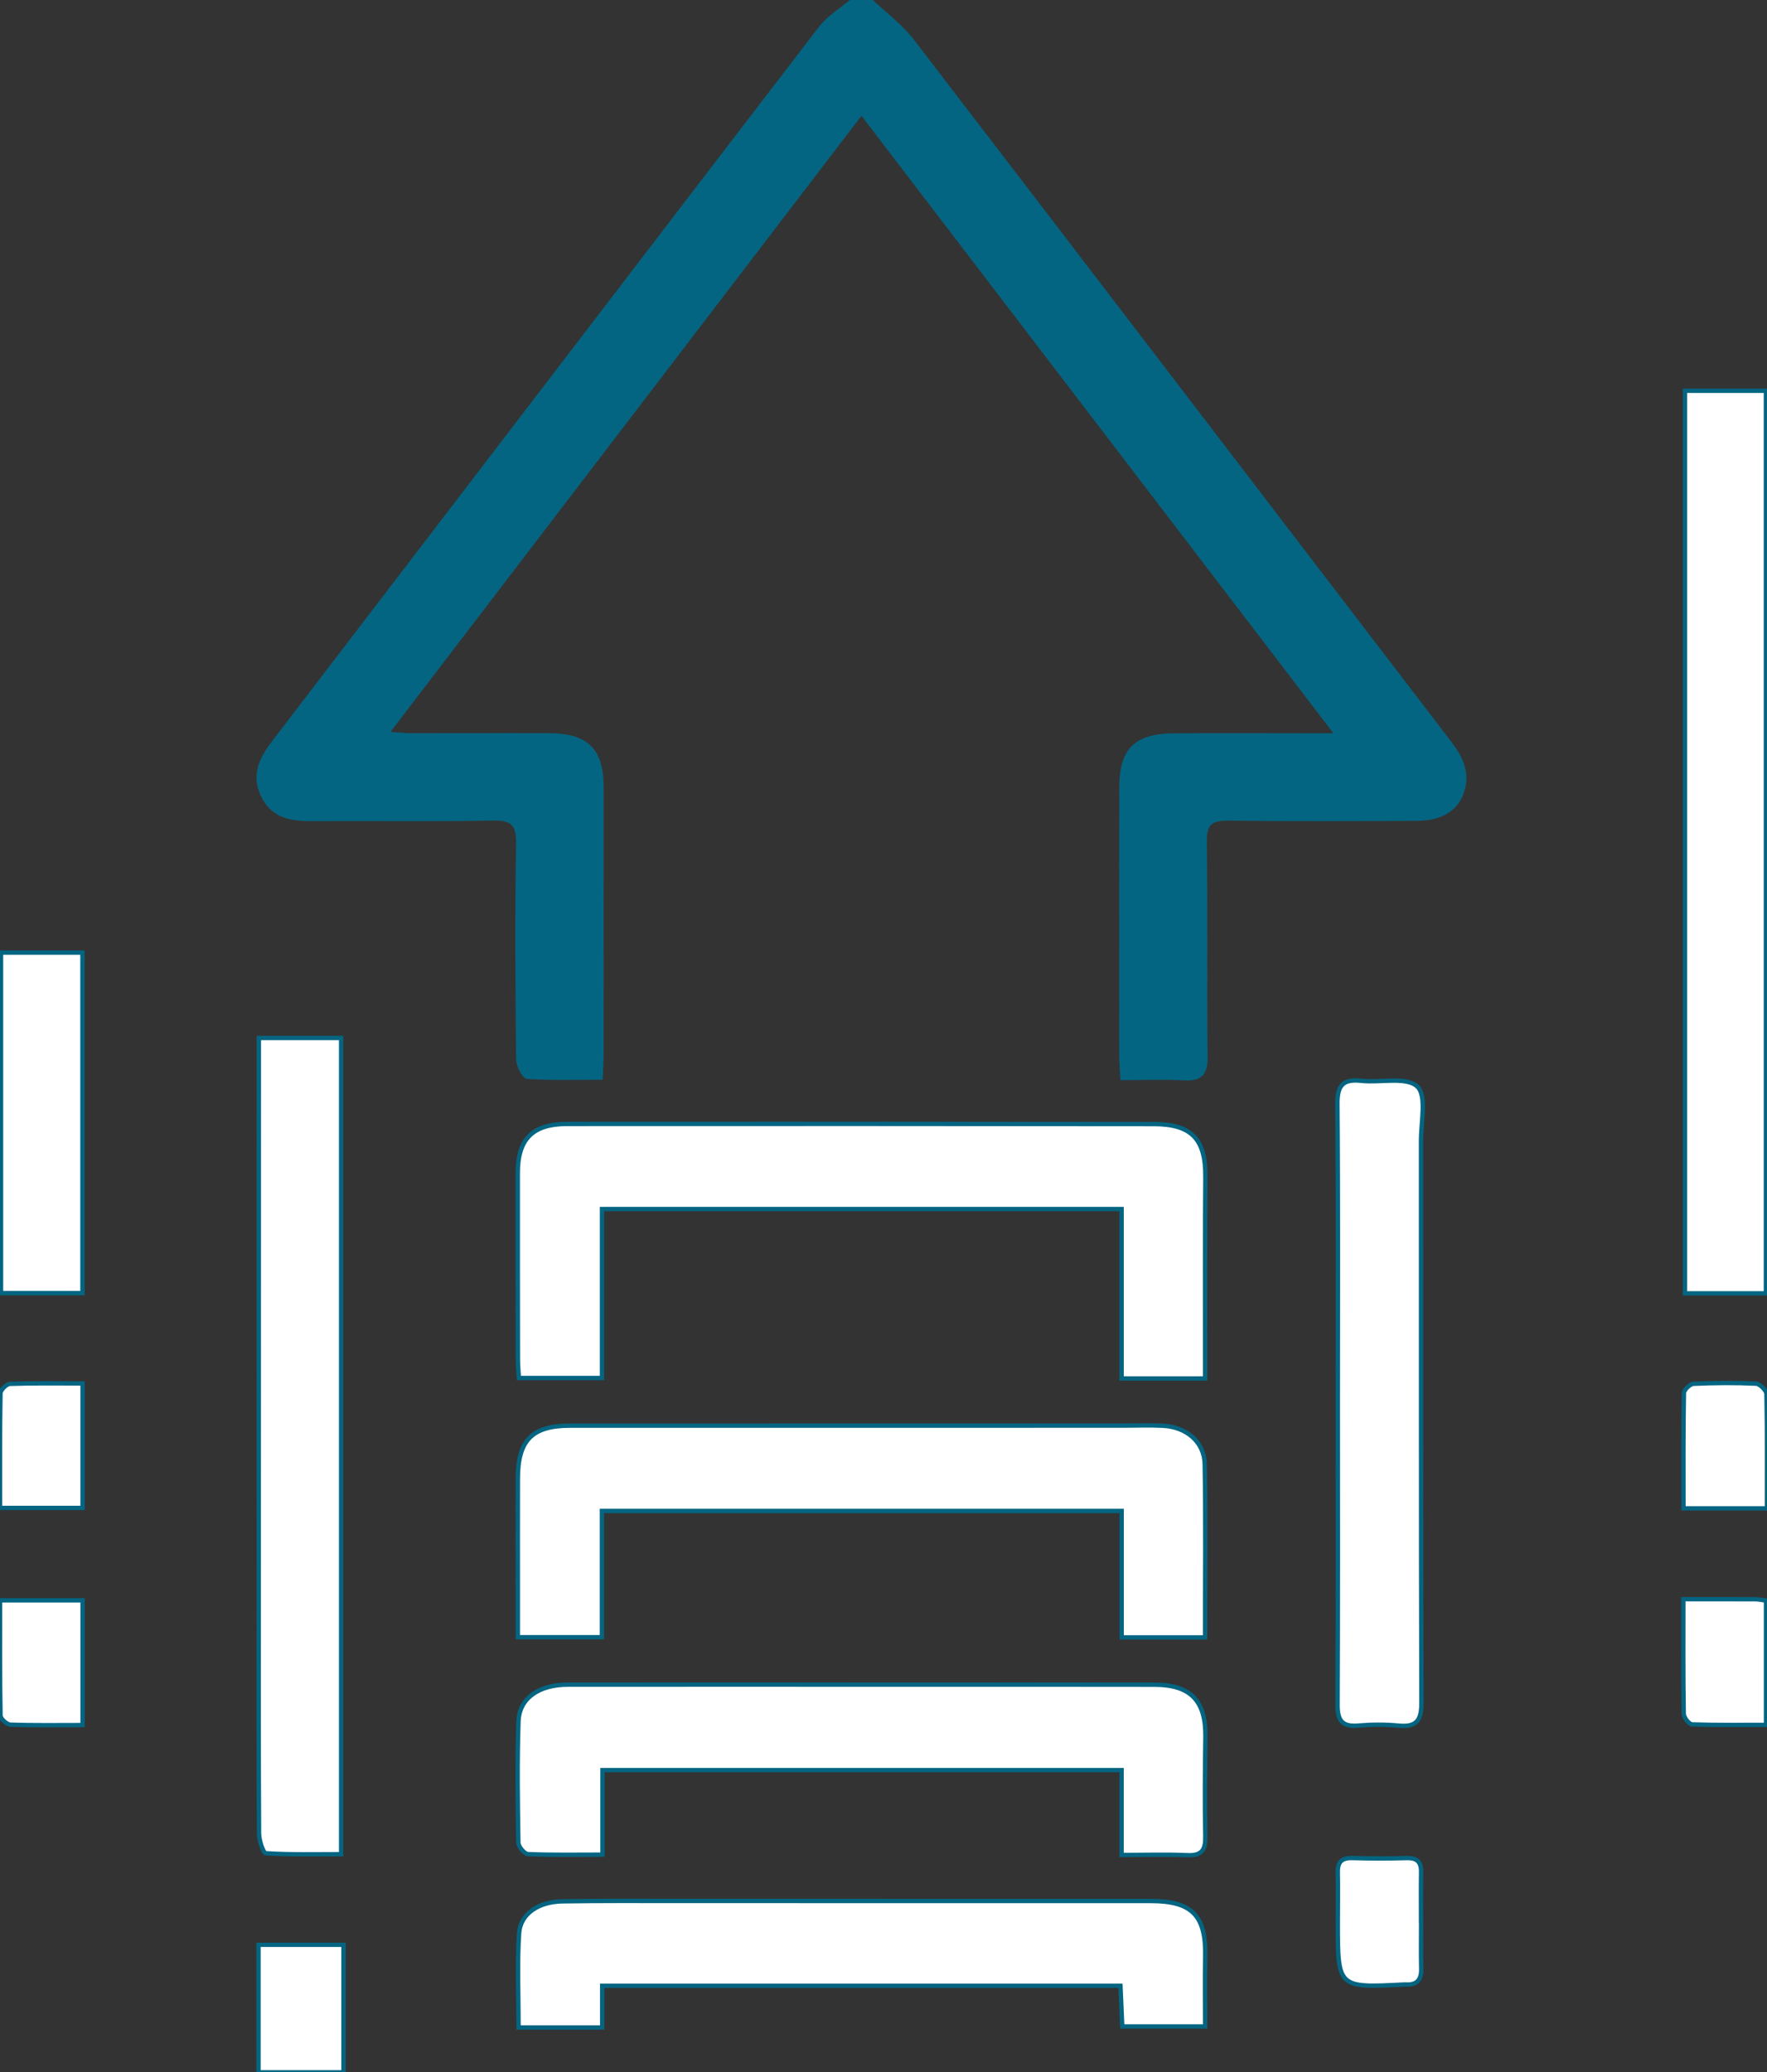
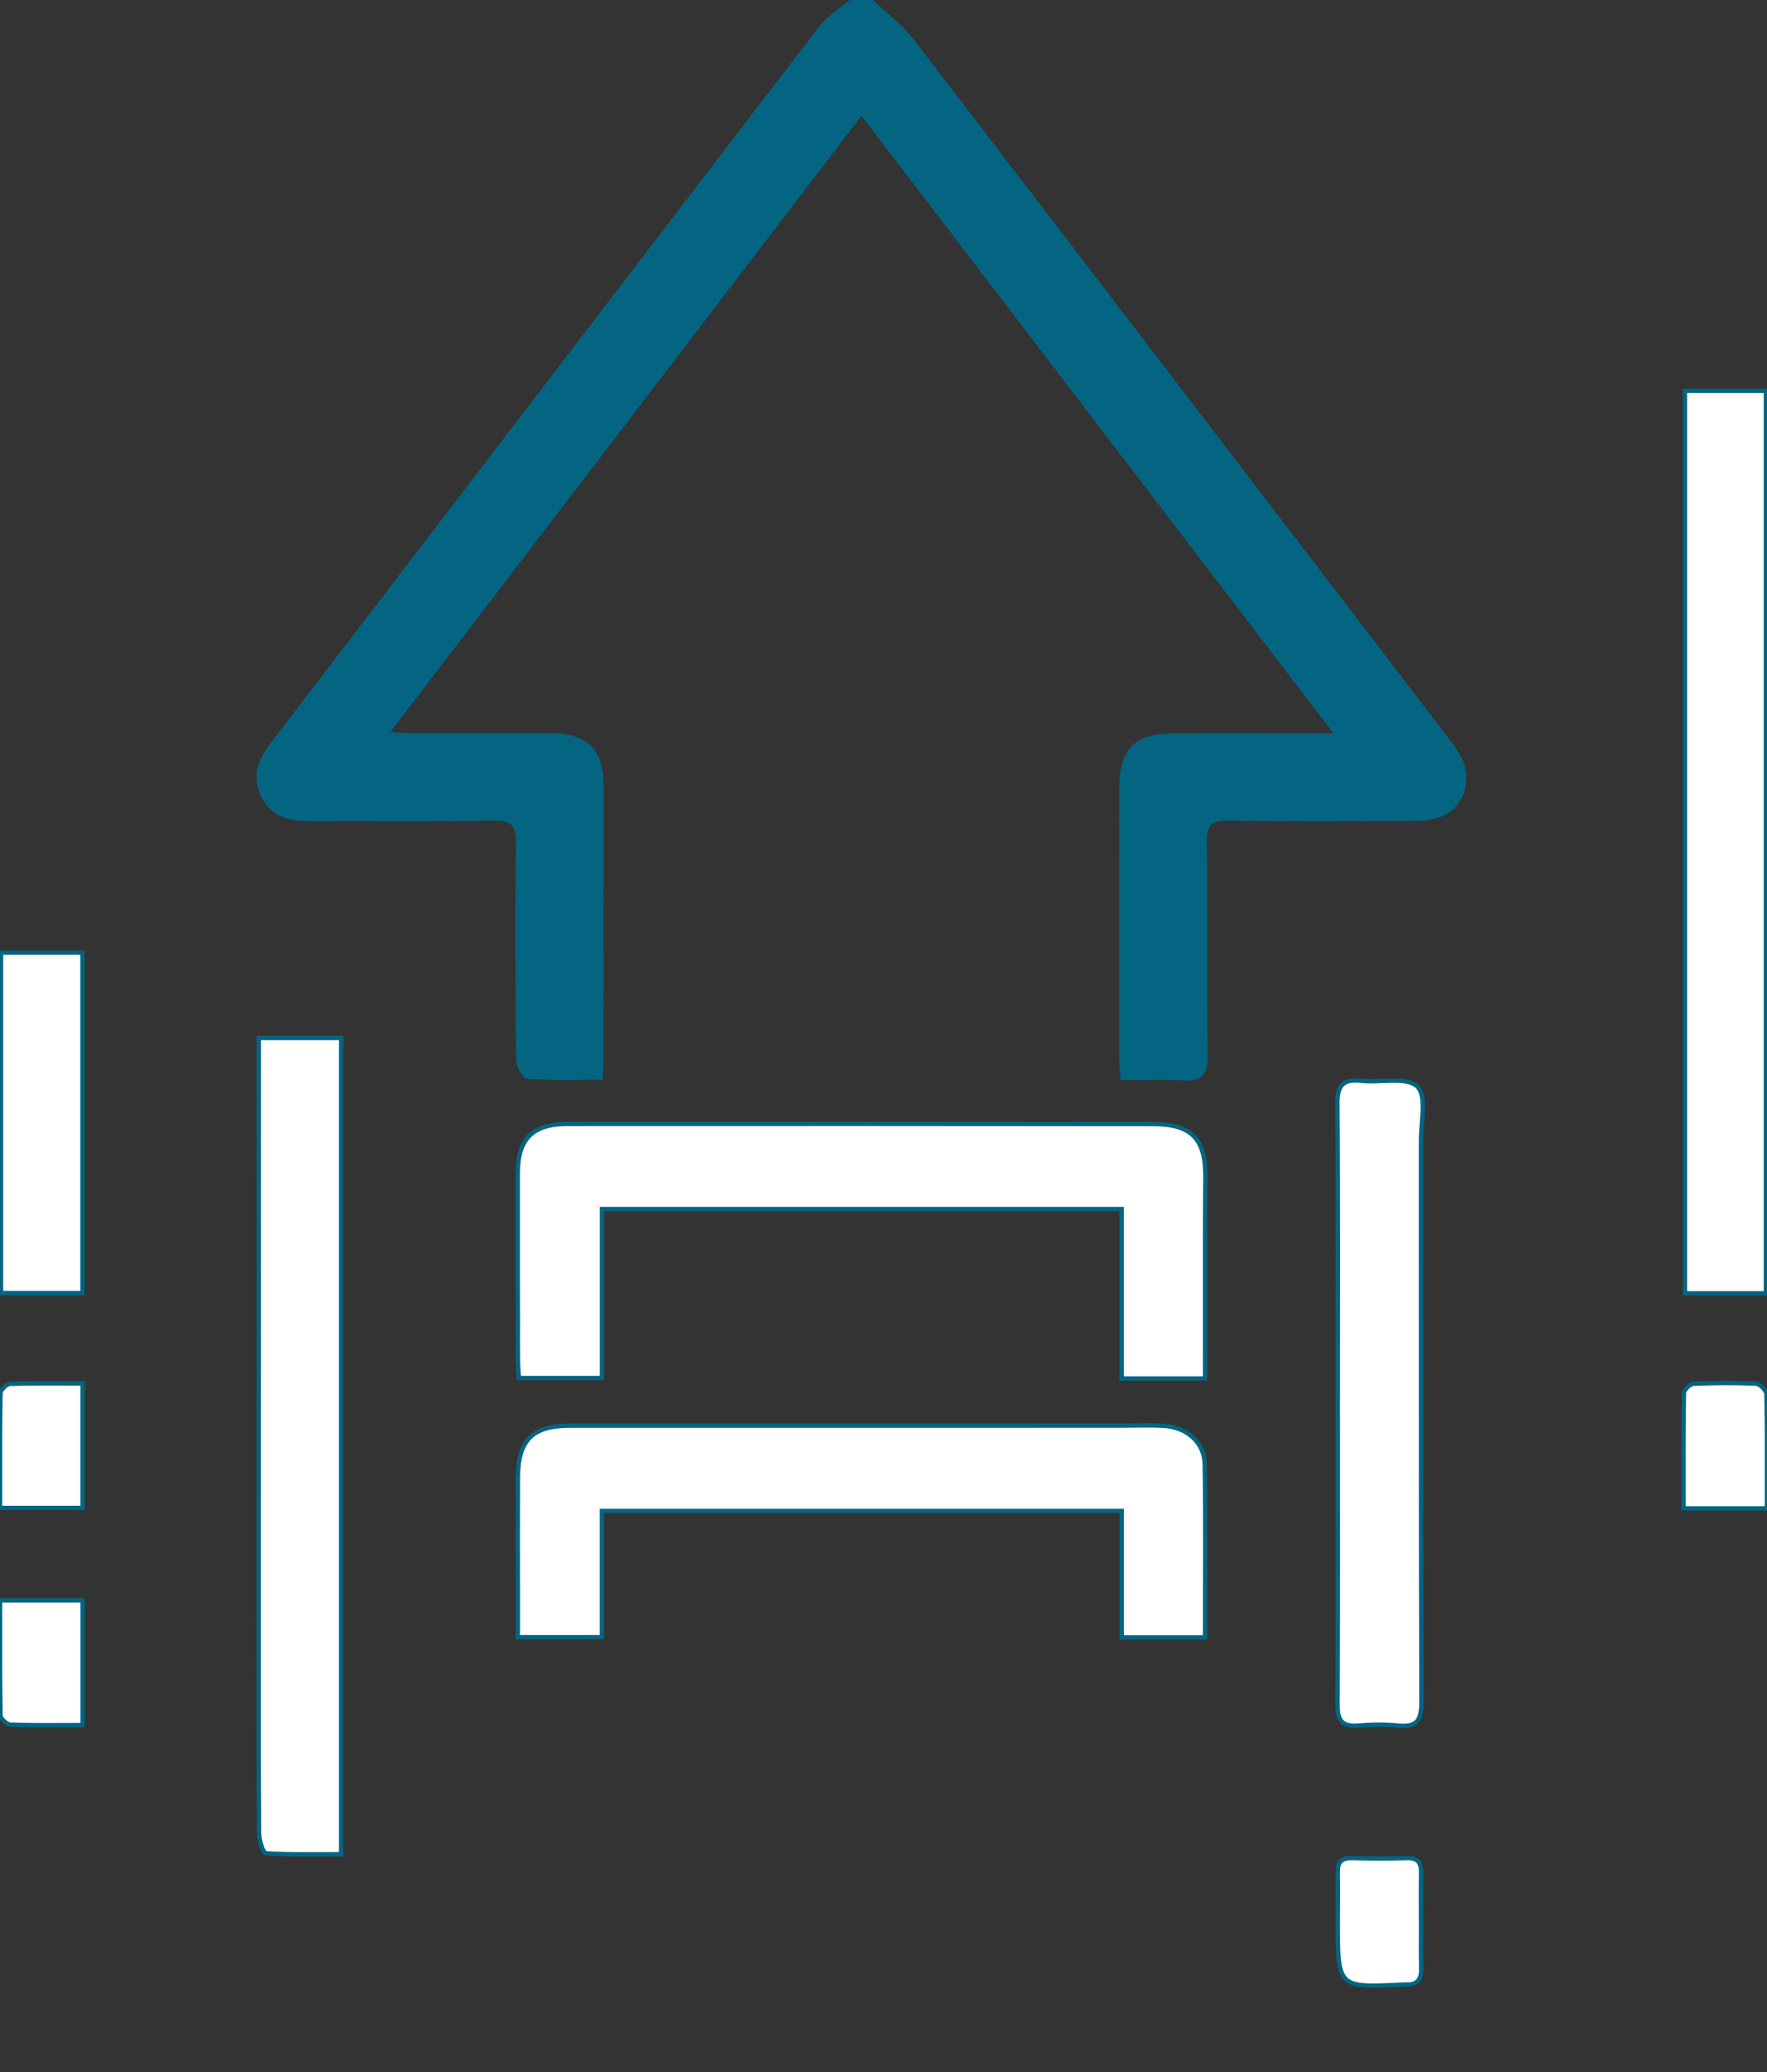
<svg xmlns="http://www.w3.org/2000/svg" stroke="#046582" fill="#046582" version="1.1" id="Layer_1" x="0px" y="0px" width="406.401px" height="476.537px" viewBox="0 0 406.401 476.537" enable-background="new 0 0 406.401 476.537" xml:space="preserve">
  <rect x="0" y="0" width="406.401" height="476.537" fill="#333333" stroke="none" />
  <g>
    <path stroke="#046582" fill="#046582" d="M199.991,0c3.302,3.137,7.092,5.898,9.832,9.467c41.257,53.746,82.361,107.609,123.561,161.398   c2.499,3.262,4.145,6.572,3.013,10.696c-1.183,4.308-4.821,6.675-10.482,6.7c-14.424,0.065-28.85,0.141-43.271-0.043   c-4.099-0.052-5.667,0.979-5.593,5.44c0.272,16.436,0.001,32.88,0.205,49.318c0.049,3.921-1.223,5.186-5.029,4.967   c-4.587-0.263-9.2-0.062-14.07-0.062c-0.111-2.206-0.253-3.718-0.254-5.23c-0.009-20.473-0.011-40.946,0.013-61.419   c0.01-8.744,3.263-12.039,12.094-12.101c10.391-0.073,20.783-0.016,31.174-0.016c1.67,0,3.341,0,6.508,0   c-36.856-48.21-72.909-95.37-109.56-143.313c-36.464,47.69-72.547,94.882-109.28,142.923c2.539,0.172,4.132,0.371,5.727,0.374   c10.547,0.017,21.093-0.053,31.64-0.004c8.779,0.041,12.122,3.412,12.128,12.091c0.013,20.473,0.008,40.946-0.005,61.419   c-0.001,1.515-0.127,3.029-0.224,5.191c-5.771,0-11.309,0.176-16.81-0.191c-0.821-0.055-2.093-2.656-2.107-4.089   c-0.159-16.439-0.316-32.884,0-49.318c0.092-4.81-1.321-6.097-5.975-6.005c-13.798,0.274-27.606,0.062-41.409,0.139   c-4.743,0.027-9.044-0.619-11.351-5.463c-2.274-4.776-0.238-8.543,2.665-12.333c41.861-54.653,83.643-109.367,125.556-163.98   c1.993-2.596,5.031-4.39,7.583-6.558C197.509,0,198.75,0,199.991,0z" />
-     <path fill="#FFFFFF" d="M59.449,476.54c0-9.691,0-19.382,0-29.327c6.587,0,12.564,0,19.546,0c0,9.725,0,19.526,0,29.327   C72.479,476.54,65.964,476.54,59.449,476.54z" />
    <path fill="#FFFFFF" d="M138.451,278.019c0,13.035,0,25.726,0,38.861c-6.369,0-12.465,0-19.11,0   c-0.074-1.36-0.223-2.843-0.226-4.325c-0.026-14.266-0.046-28.533-0.03-42.799c0.008-7.843,3.401-11.296,11.379-11.301   c44.97-0.027,89.94-0.021,134.909,0.033c8.778,0.011,11.935,3.535,11.855,12.22c-0.126,13.645-0.055,27.291-0.067,40.937   c-0.001,1.672,0,3.344,0,5.341c-6.534,0-12.631,0-19.196,0c0-12.985,0-25.791,0-38.968   C217.915,278.019,178.329,278.019,138.451,278.019z" />
    <path fill="#FFFFFF" d="M138.436,347.446c0,9.783,0,19.205,0,29.033c-6.422,0-12.517,0-19.335,0c0-3.327,0-6.675,0-10.023   c-0.001-8.84-0.028-17.681,0.006-26.521c0.034-8.795,3.3-12.094,12.034-12.097c42.341-0.016,84.682-0.006,127.022-0.005   c3.102,0,6.21-0.129,9.304,0.026c5.408,0.27,9.516,3.72,9.609,8.833c0.239,13.15,0.08,26.306,0.08,39.828   c-6.479,0-12.575,0-19.178,0c0-9.641,0-19.18,0-29.074C218.028,347.446,178.576,347.446,138.436,347.446z" />
    <path fill="#FFFFFF" d="M406.148,297.408c-6.247,0-12.238,0-18.624,0c0-69.111,0-138.17,0-207.546c6.14,0,12.243,0,18.624,0   C406.148,158.949,406.148,227.904,406.148,297.408z" />
-     <path fill="#FFFFFF" d="M257.96,426.555c0-6.834,0-12.982,0-19.514c-39.883,0-79.328,0-119.396,0c0,6.189,0,12.442,0,19.441   c-6.111,0-11.625,0.112-17.124-0.123c-0.809-0.034-2.202-1.701-2.217-2.631c-0.151-9.3-0.298-18.613,0.032-27.904   c0.19-5.347,4.719-8.427,11.378-8.432c25.896-0.02,51.791-0.004,77.687-0.001c19.073,0.002,38.146-0.018,57.218,0.019   c8.329,0.016,11.818,3.727,11.7,12.02c-0.108,7.596-0.185,15.197-0.024,22.791c0.066,3.114-0.738,4.539-4.116,4.388   C268.203,426.393,263.29,426.555,257.96,426.555z" />
    <path fill="#FFFFFF" d="M59.536,238.693c6.59,0,12.58,0,18.919,0c0,62.335,0,124.595,0,187.681c-5.709,0-11.515,0.15-17.288-0.209   c-0.644-0.04-1.576-2.966-1.586-4.558c-0.112-18.3-0.074-36.602-0.071-54.903c0.007-40.945,0.018-81.889,0.027-122.834   C59.536,242.328,59.536,240.784,59.536,238.693z" />
-     <path fill="#FFFFFF" d="M277.174,465.983c-6.594,0-12.583,0-19.059,0c-0.135-3.058-0.267-6.059-0.412-9.341   c-39.792,0-79.27,0-119.205,0c0,3.113,0,5.989,0,9.582c-3.474,0-6.512,0-9.549,0c-3.07,0-6.14,0-9.679,0   c0-7.529-0.343-14.626,0.125-21.668c0.296-4.452,4.451-7.231,9.879-7.326c8.837-0.153,17.678-0.094,26.517-0.094   c36.287-0.001,72.574,0.011,108.862,0.014c9.564,0.001,12.757,3.342,12.541,12.934   C277.079,455.188,277.174,460.298,277.174,465.983z" />
    <path fill="#FFFFFF" d="M307.69,322.694c0-22.938,0.104-45.877-0.092-68.813c-0.037-4.318,1.279-5.805,5.518-5.338   c4.396,0.485,10.286-1.028,12.825,1.288c2.235,2.04,0.878,8.161,0.881,12.48c0.031,43.086-0.037,86.173,0.094,129.258   c0.012,4.088-1.158,5.642-5.272,5.245c-3.071-0.297-6.212-0.27-9.289-0.007c-3.769,0.322-4.744-1.28-4.725-4.835   C307.749,368.88,307.691,345.787,307.69,322.694z" />
    <path fill="#FFFFFF" d="M0.236,219.052c6.502,0,12.482,0,18.727,0c0,26.178,0,52.097,0,78.304c-6.242,0-12.335,0-18.727,0   C0.236,271.253,0.236,245.34,0.236,219.052z" />
    <path fill="#FFFFFF" d="M18.991,318.124c0,9.881,0,19.08,0,28.631c-6.216,0-12.291,0-18.98,0c0-8.853-0.057-17.599,0.099-26.342   c0.014-0.776,1.391-2.161,2.173-2.188C7.771,318.034,13.269,318.124,18.991,318.124z" />
    <path fill="#FFFFFF" d="M406.387,346.851c-6.67,0-12.641,0-19.194,0c0-8.999-0.057-17.753,0.1-26.502   c0.014-0.76,1.415-2.103,2.219-2.14c4.78-0.217,9.579-0.254,14.357-0.031c0.874,0.041,2.389,1.542,2.407,2.395   C406.458,329.189,406.387,337.812,406.387,346.851z" />
    <path fill="#FFFFFF" d="M18.992,396.693c-5.818,0-11.203,0.091-16.579-0.097c-0.822-0.029-2.279-1.337-2.293-2.075   c-0.161-8.755-0.104-17.514-0.104-26.521c6.577,0,12.657,0,18.976,0C18.992,377.488,18.992,386.686,18.992,396.693z" />
-     <path fill="#FFFFFF" d="M387.165,367.745c6.09,0,11.334-0.011,16.578,0.012c0.737,0.003,1.473,0.174,2.426,0.294   c0,9.418,0,18.613,0,28.591c-5.721,0-11.355,0.088-16.978-0.112c-0.703-0.025-1.922-1.564-1.937-2.418   C387.108,385.51,387.165,376.903,387.165,367.745z" />
    <path fill="#FFFFFF" d="M326.846,441.64c0,3.708-0.061,7.418,0.021,11.125c0.056,2.54-1.028,3.74-3.579,3.574   c-0.154-0.01-0.309,0.002-0.463,0.01c-15.132,0.774-15.133,0.774-15.134-14.259c0-3.863,0.062-7.726-0.005-11.588   c-0.041-2.358,0.943-3.301,3.326-3.231c4.168,0.121,8.346,0.127,12.514,0.004c2.4-0.071,3.357,0.903,3.316,3.242   c-0.065,3.707-0.017,7.416-0.017,11.124C326.831,441.64,326.838,441.64,326.846,441.64z" />
  </g>
</svg>